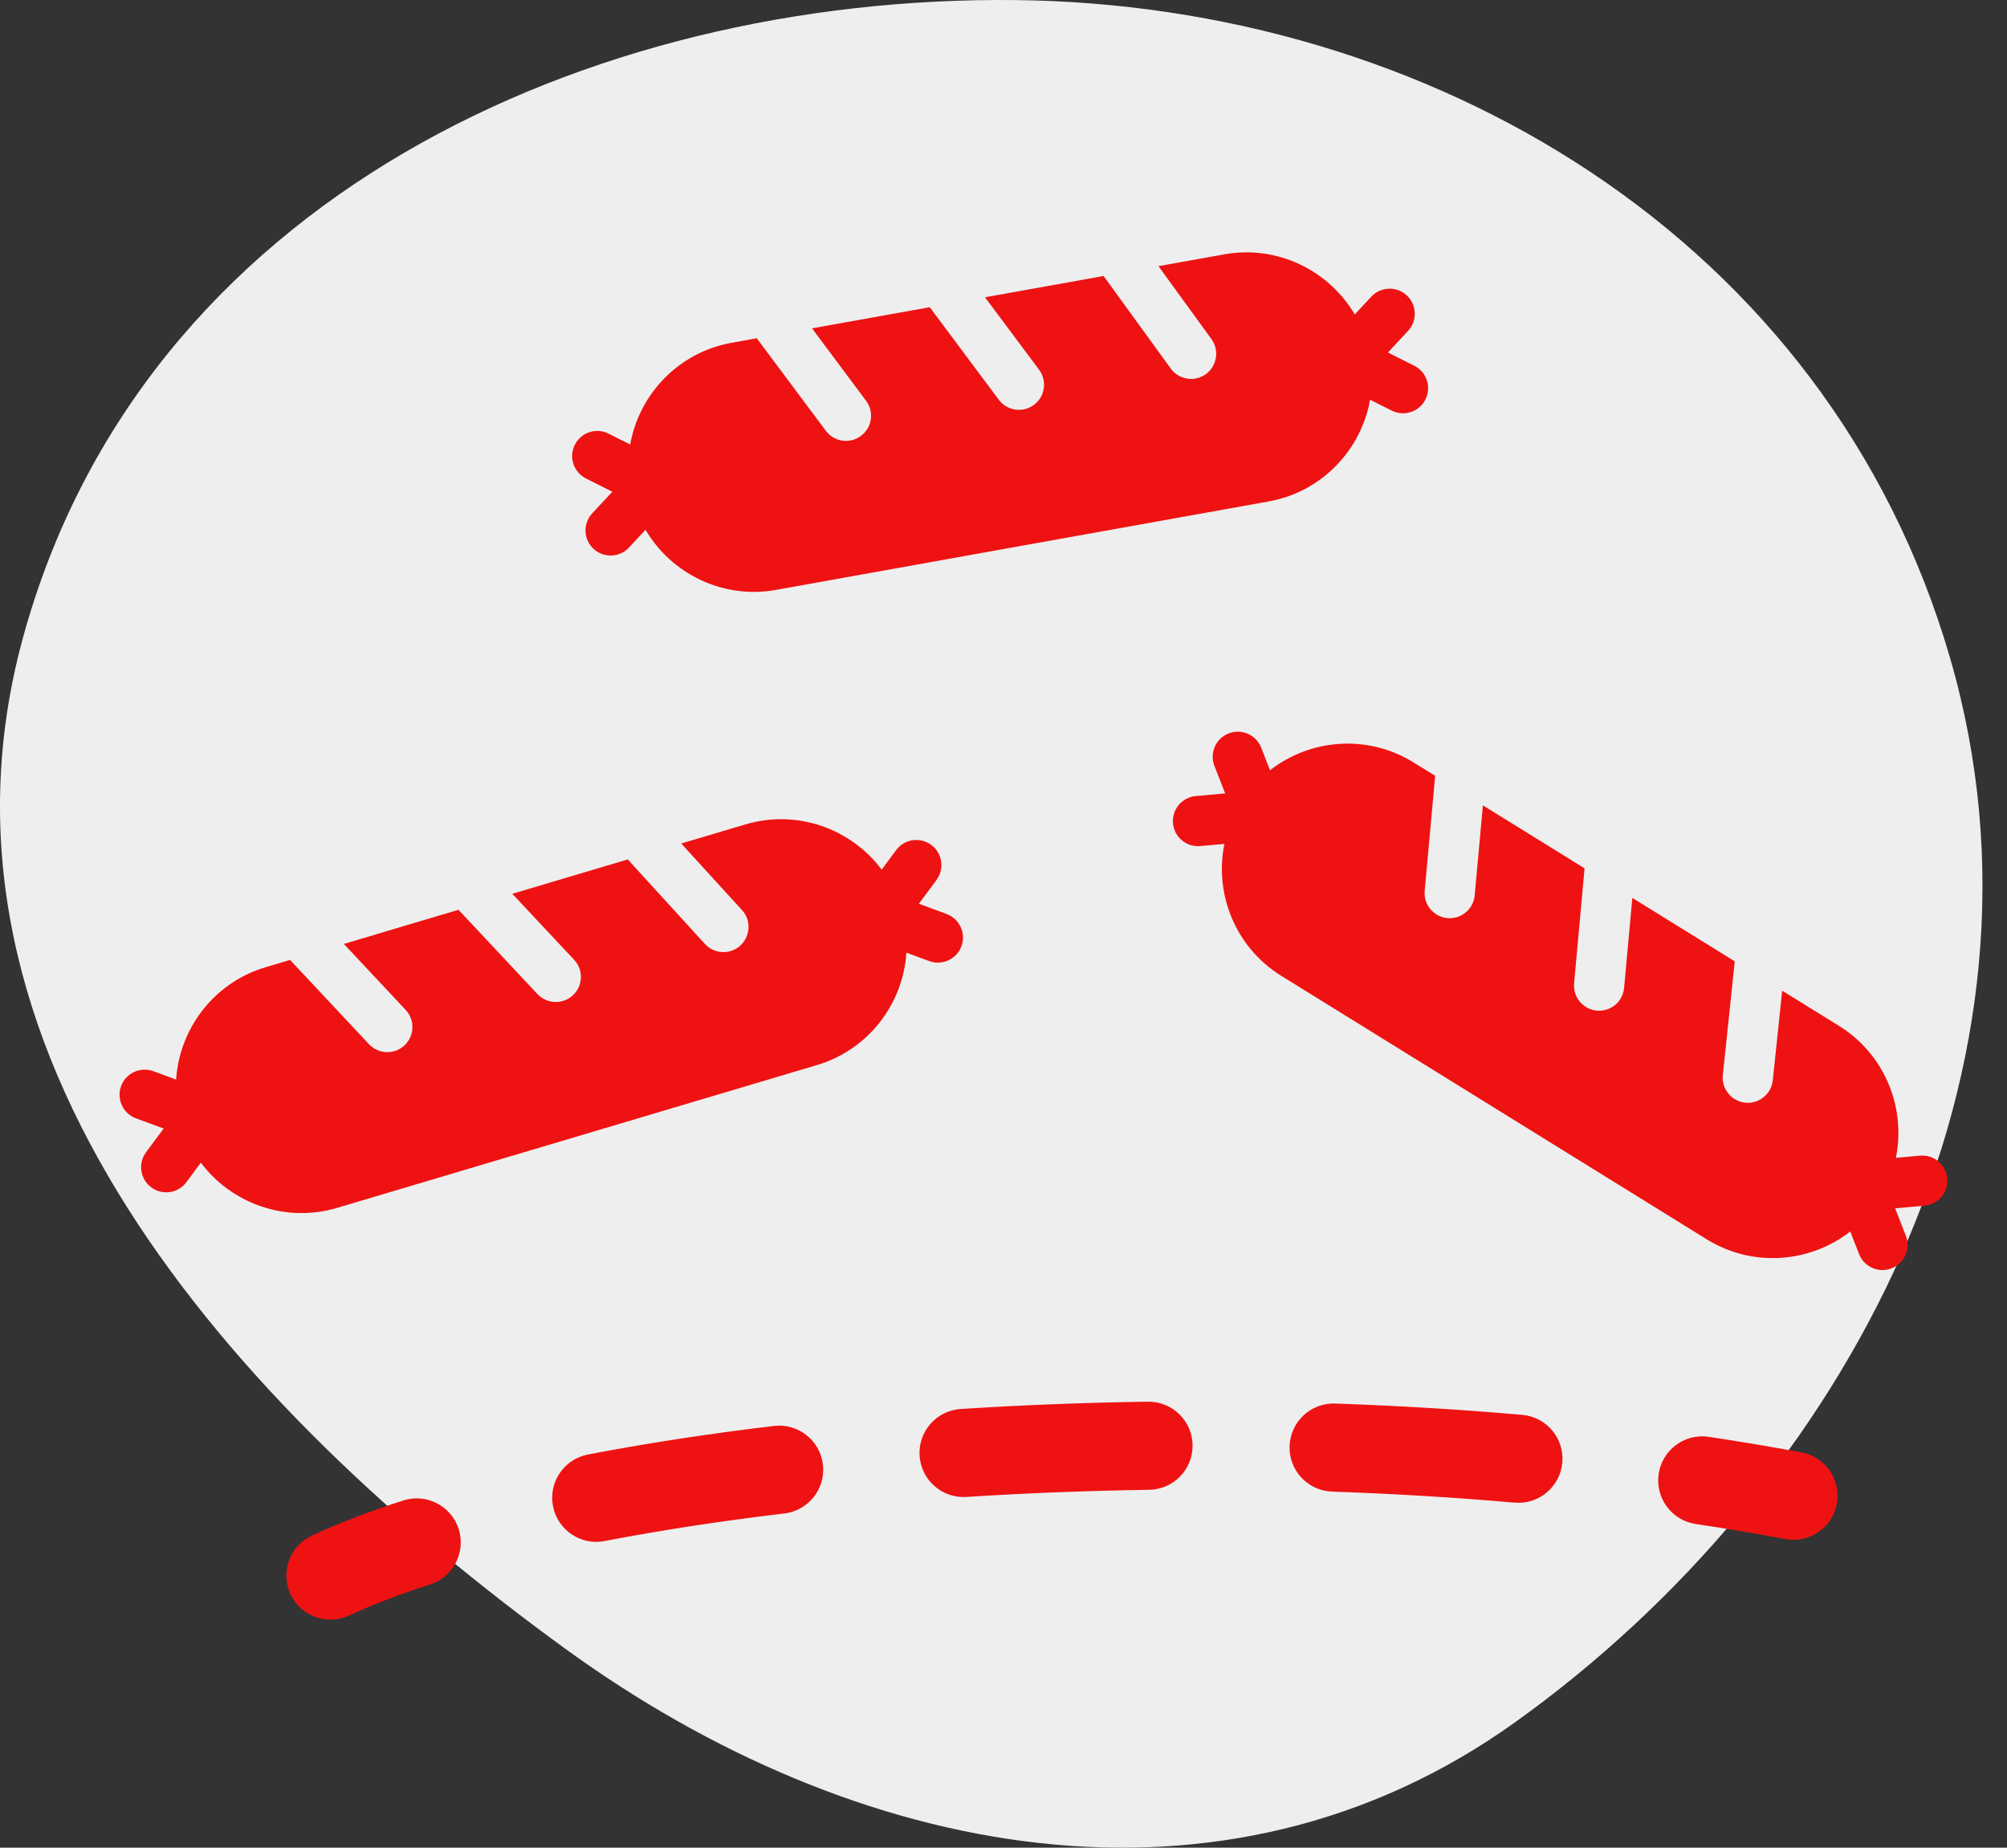
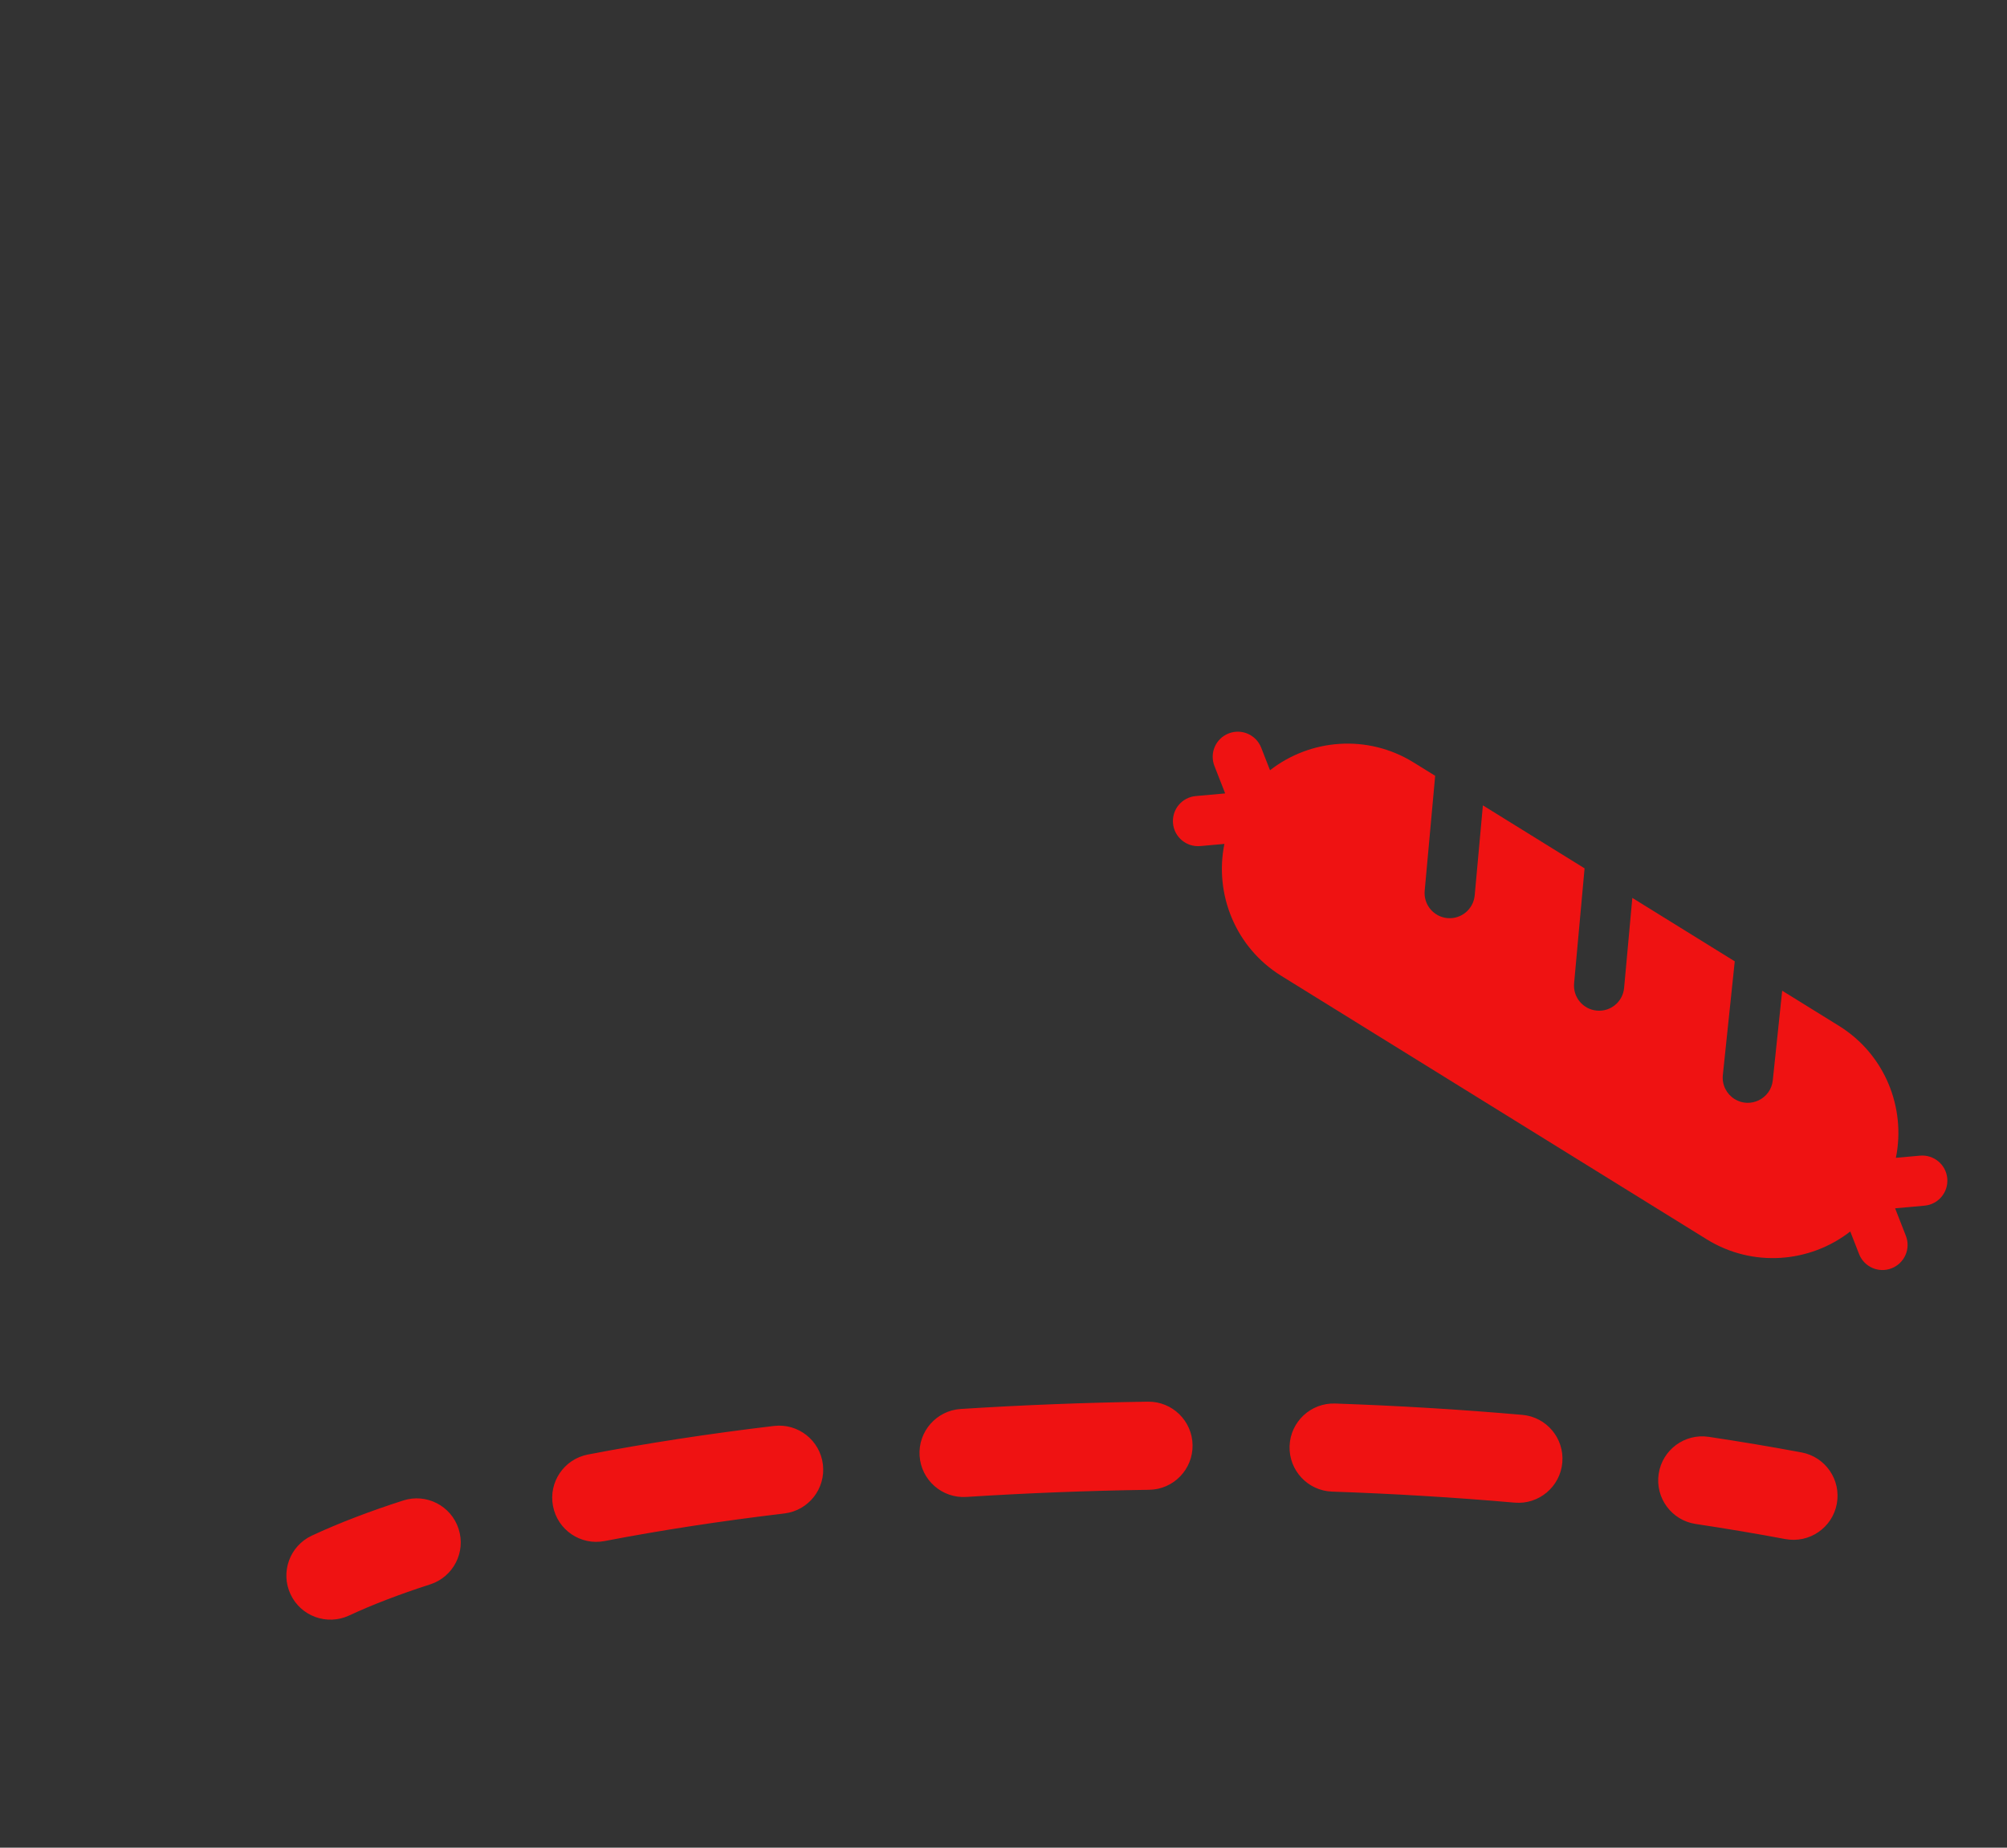
<svg xmlns="http://www.w3.org/2000/svg" width="63" height="58" viewBox="0 0 63 58" fill="none">
  <rect x="0" y="0" width="63" height="58" fill="#333333" stroke="none" />
-   <path fill-rule="evenodd" clip-rule="evenodd" d="M31.855 0.002C44.792 0.135 57.367 7.404 61.214 20.658C64.94 33.497 57.976 46.614 47.548 54.071C38.381 60.627 26.856 58.378 17.735 51.749C7.329 44.187 -2.816 32.98 0.716 20.037C4.476 6.258 18.476 -0.135 31.855 0.002Z" fill="#EEEEEE" />
  <path fill-rule="evenodd" clip-rule="evenodd" d="M37.435 45.363C37.446 46.127 36.836 46.755 36.072 46.766C34.122 46.795 32.201 46.871 30.334 46.99C29.572 47.039 28.915 46.46 28.866 45.698C28.817 44.936 29.396 44.278 30.158 44.229C32.07 44.107 34.036 44.029 36.032 44C36.795 43.989 37.424 44.599 37.435 45.363ZM40.48 45.392C40.507 44.629 41.147 44.032 41.911 44.058C43.869 44.126 45.835 44.243 47.784 44.414C48.545 44.48 49.108 45.151 49.041 45.912C48.974 46.673 48.303 47.236 47.542 47.169C45.644 47.003 43.728 46.889 41.815 46.823C41.052 46.796 40.454 46.156 40.48 45.392ZM25.831 45.971C25.922 46.73 25.38 47.418 24.622 47.509C22.614 47.748 20.72 48.04 18.978 48.375C18.228 48.52 17.503 48.029 17.359 47.278C17.214 46.528 17.705 45.803 18.455 45.659C20.269 45.31 22.229 45.008 24.294 44.762C25.052 44.671 25.74 45.213 25.831 45.971ZM52.066 46.266C52.179 45.511 52.884 44.99 53.639 45.104C54.621 45.251 55.593 45.414 56.552 45.593C57.303 45.734 57.798 46.457 57.657 47.208C57.517 47.958 56.794 48.453 56.043 48.313C55.118 48.14 54.179 47.982 53.228 47.839C52.473 47.726 51.953 47.022 52.066 46.266ZM14.396 47.994C14.631 48.721 14.231 49.5 13.504 49.735C12.53 50.049 11.678 50.377 10.957 50.713C10.264 51.035 9.441 50.736 9.119 50.043C8.796 49.351 9.096 48.528 9.788 48.205C10.636 47.81 11.6 47.442 12.656 47.102C13.383 46.867 14.162 47.267 14.396 47.994Z" fill="#EF1212" />
-   <path d="M44.395 11.482L43.568 11.065L44.199 10.387C44.495 10.069 44.478 9.57 44.159 9.273C43.84 8.977 43.342 8.995 43.045 9.313L42.526 9.871C41.714 8.488 40.098 7.685 38.43 7.984L36.365 8.355L38.027 10.644C38.37 11.117 38.095 11.781 37.529 11.883C37.24 11.934 36.935 11.823 36.751 11.57L34.642 8.664L30.919 9.332L32.616 11.605C32.877 11.954 32.805 12.448 32.456 12.709C32.107 12.969 31.613 12.897 31.353 12.549L29.185 9.644L25.489 10.307L27.186 12.58C27.447 12.929 27.375 13.423 27.026 13.683C26.677 13.944 26.183 13.872 25.923 13.523L23.755 10.618L22.967 10.76C21.298 11.059 20.063 12.374 19.782 13.954L19.102 13.611C18.713 13.416 18.239 13.573 18.044 13.961C17.848 14.35 18.005 14.824 18.394 15.02L19.221 15.436L18.59 16.114C18.294 16.432 18.311 16.931 18.63 17.228C18.949 17.524 19.447 17.506 19.744 17.188L20.263 16.63C21.075 18.013 22.691 18.817 24.359 18.517L39.822 15.741C41.491 15.442 42.726 14.127 43.007 12.548L43.687 12.89C44.076 13.085 44.55 12.928 44.745 12.54C44.941 12.151 44.784 11.677 44.395 11.482Z" fill="#EF1212" />
  <path d="M59.825 38.792L59.488 37.93L60.41 37.847C60.844 37.809 61.164 37.426 61.125 36.992C61.087 36.559 60.704 36.239 60.27 36.277L59.512 36.345C59.832 34.773 59.167 33.096 57.726 32.203L55.943 31.099L55.648 33.912C55.587 34.494 54.939 34.804 54.45 34.501C54.201 34.347 54.048 34.059 54.08 33.748L54.454 30.177L51.239 28.186L50.981 31.011C50.942 31.445 50.558 31.764 50.125 31.724C49.691 31.685 49.372 31.302 49.411 30.868L49.74 27.258L46.548 25.281L46.291 28.106C46.251 28.54 45.868 28.859 45.434 28.82C45.001 28.78 44.682 28.397 44.721 27.963L45.05 24.353L44.37 23.932C42.928 23.04 41.13 23.192 39.866 24.179L39.589 23.47C39.43 23.064 38.973 22.864 38.568 23.023C38.162 23.181 37.962 23.638 38.121 24.044L38.458 24.906L37.536 24.989C37.102 25.027 36.782 25.41 36.821 25.844C36.859 26.277 37.242 26.597 37.676 26.559L38.434 26.491C38.114 28.063 38.779 29.74 40.22 30.633L53.576 38.904C55.018 39.796 56.816 39.644 58.08 38.657L58.357 39.367C58.516 39.772 58.973 39.972 59.378 39.813C59.784 39.655 59.984 39.198 59.825 38.792Z" fill="#EF1212" />
-   <path d="M29.713 28.691L28.844 28.369L29.396 27.625C29.655 27.276 29.582 26.782 29.232 26.523C28.883 26.264 28.389 26.337 28.13 26.686L27.676 27.298C26.715 26.014 25.02 25.396 23.395 25.88L21.384 26.478L23.291 28.568C23.685 29 23.485 29.691 22.934 29.855C22.653 29.938 22.337 29.861 22.126 29.63L19.706 26.978L16.081 28.057L18.021 30.127C18.319 30.444 18.303 30.943 17.985 31.241C17.667 31.538 17.169 31.522 16.871 31.205L14.392 28.559L10.794 29.631L12.733 31.701C13.031 32.018 13.015 32.517 12.697 32.815C12.38 33.112 11.881 33.096 11.583 32.779L9.105 30.133L8.338 30.362C6.713 30.845 5.632 32.29 5.529 33.89L4.815 33.626C4.406 33.475 3.953 33.684 3.802 34.092C3.651 34.5 3.86 34.954 4.268 35.105L5.137 35.426L4.585 36.17C4.326 36.52 4.399 37.013 4.749 37.273C5.098 37.532 5.592 37.459 5.851 37.109L6.305 36.497C7.266 37.781 8.961 38.399 10.586 37.915L25.643 33.434C27.268 32.95 28.349 31.506 28.452 29.905L29.166 30.169C29.575 30.32 30.028 30.111 30.179 29.703C30.33 29.295 30.121 28.842 29.713 28.691Z" fill="#EF1212" />
</svg>